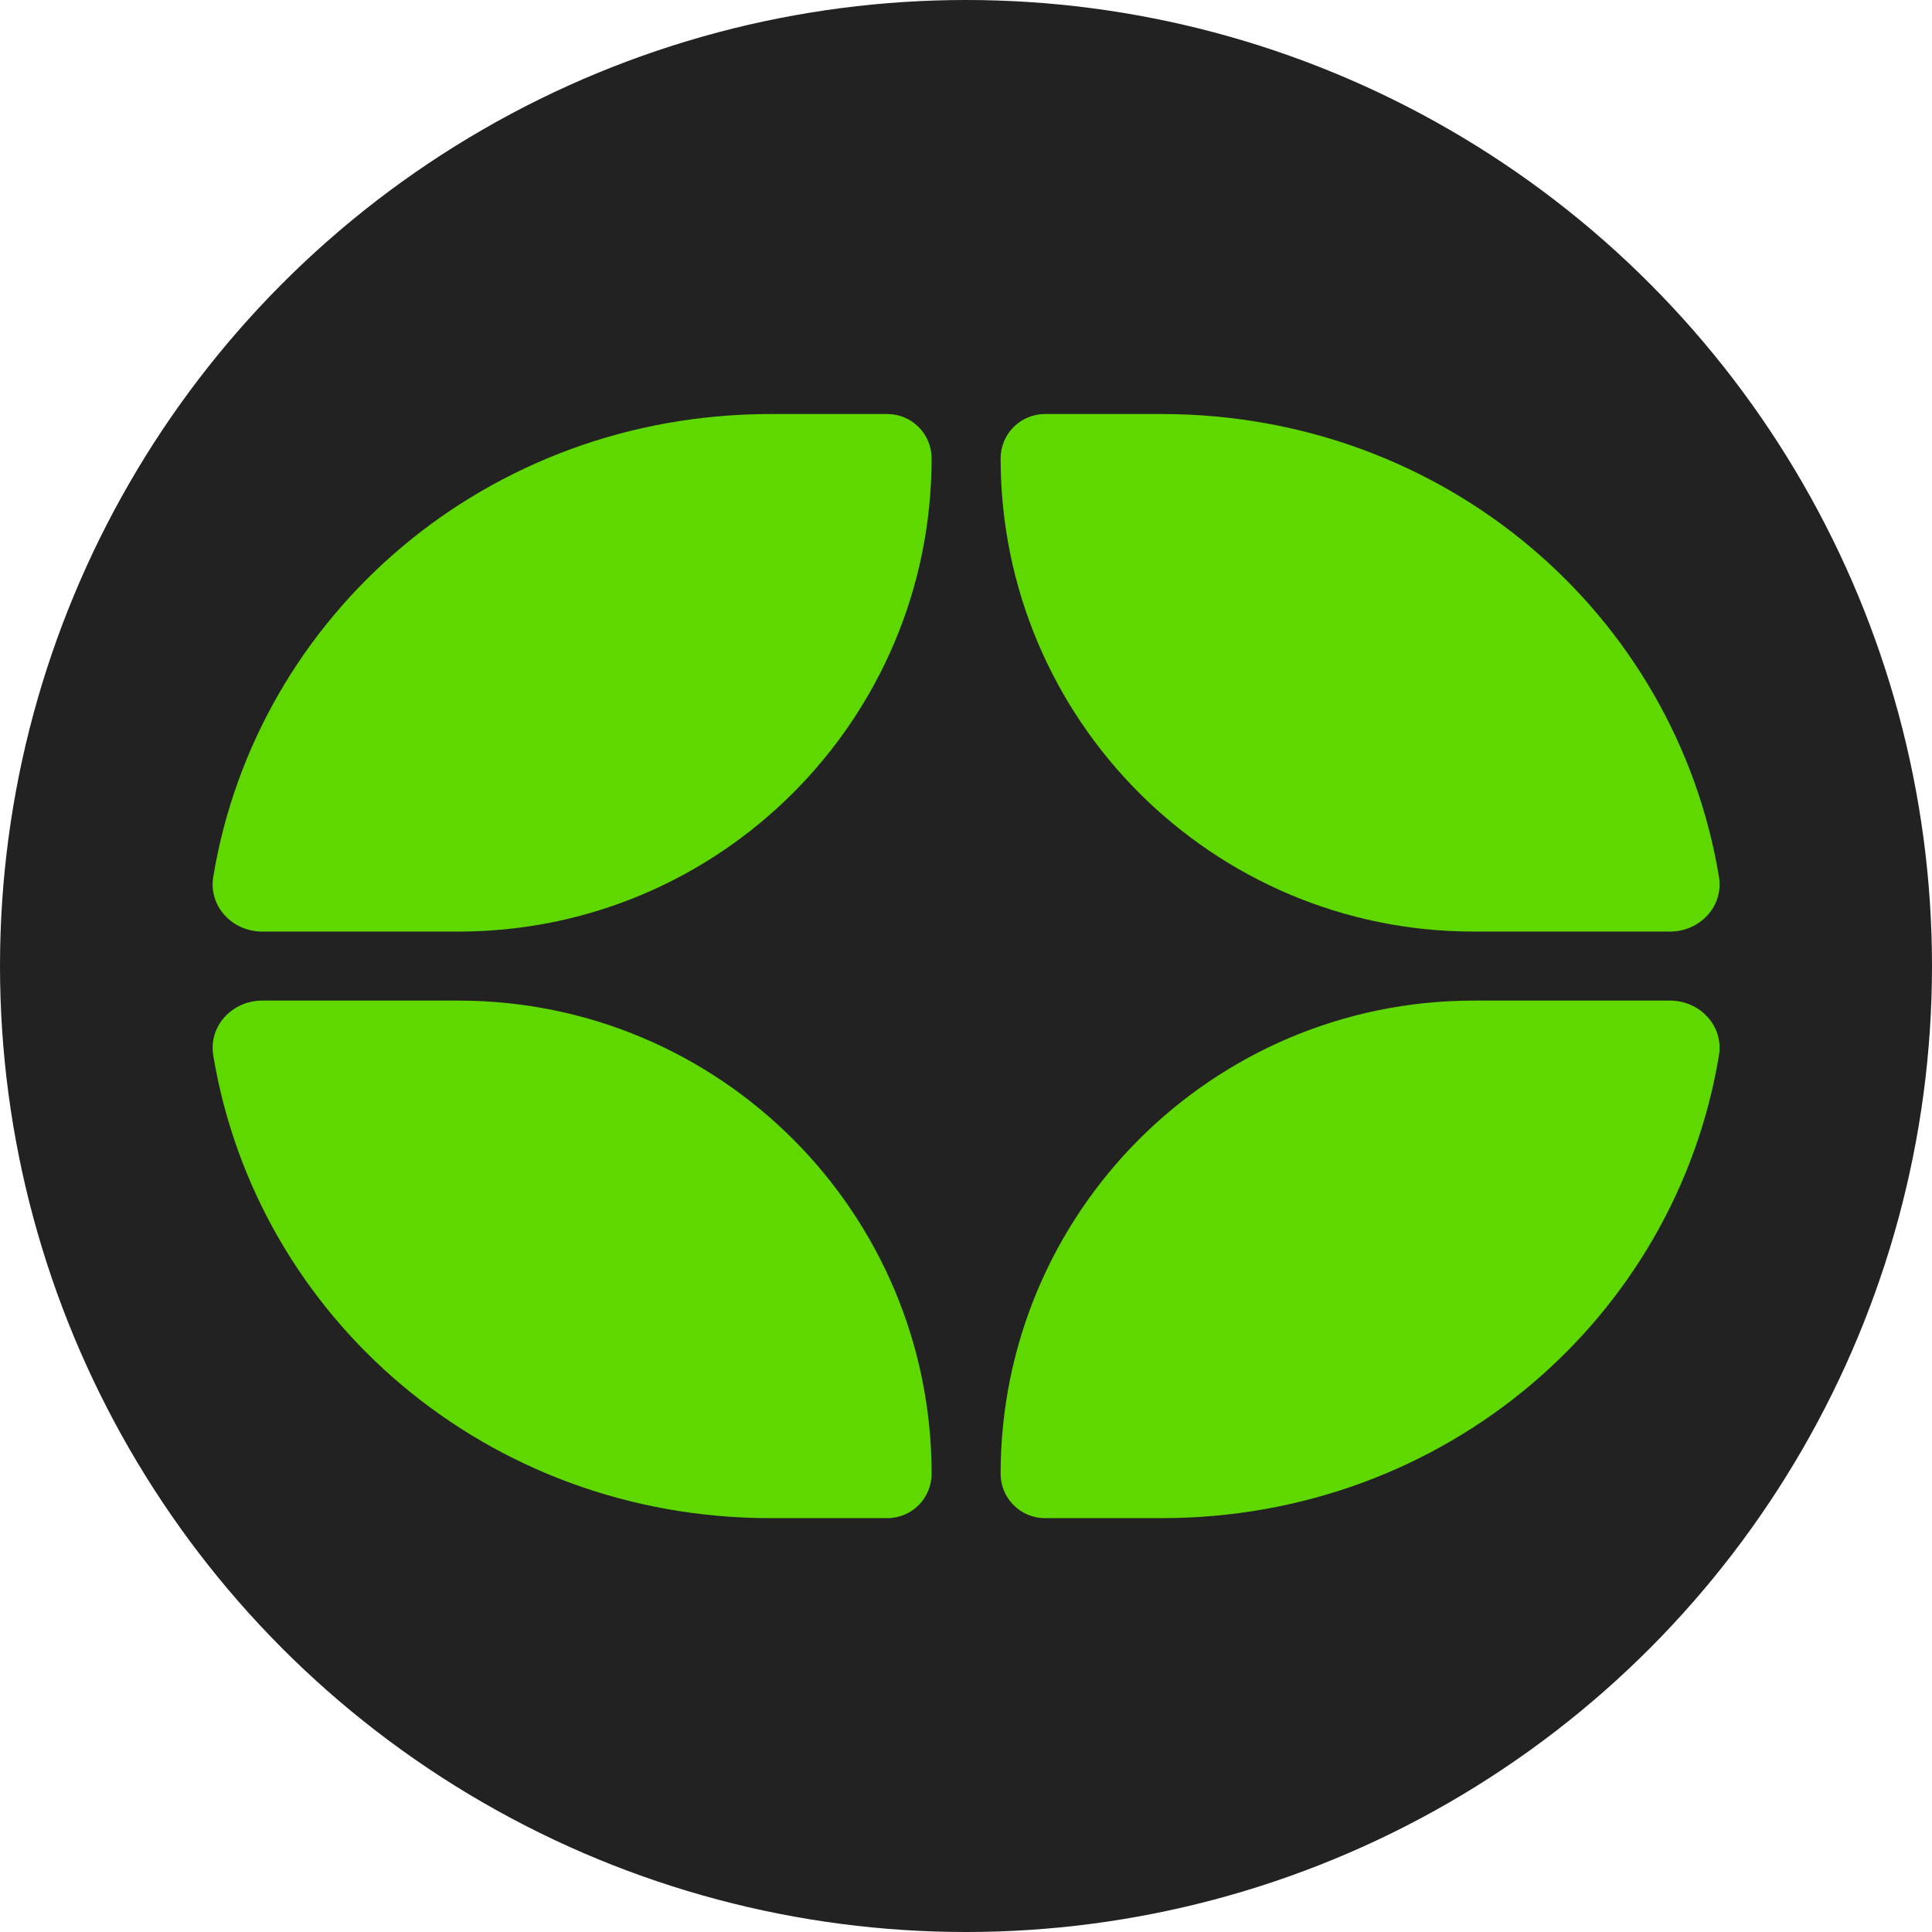
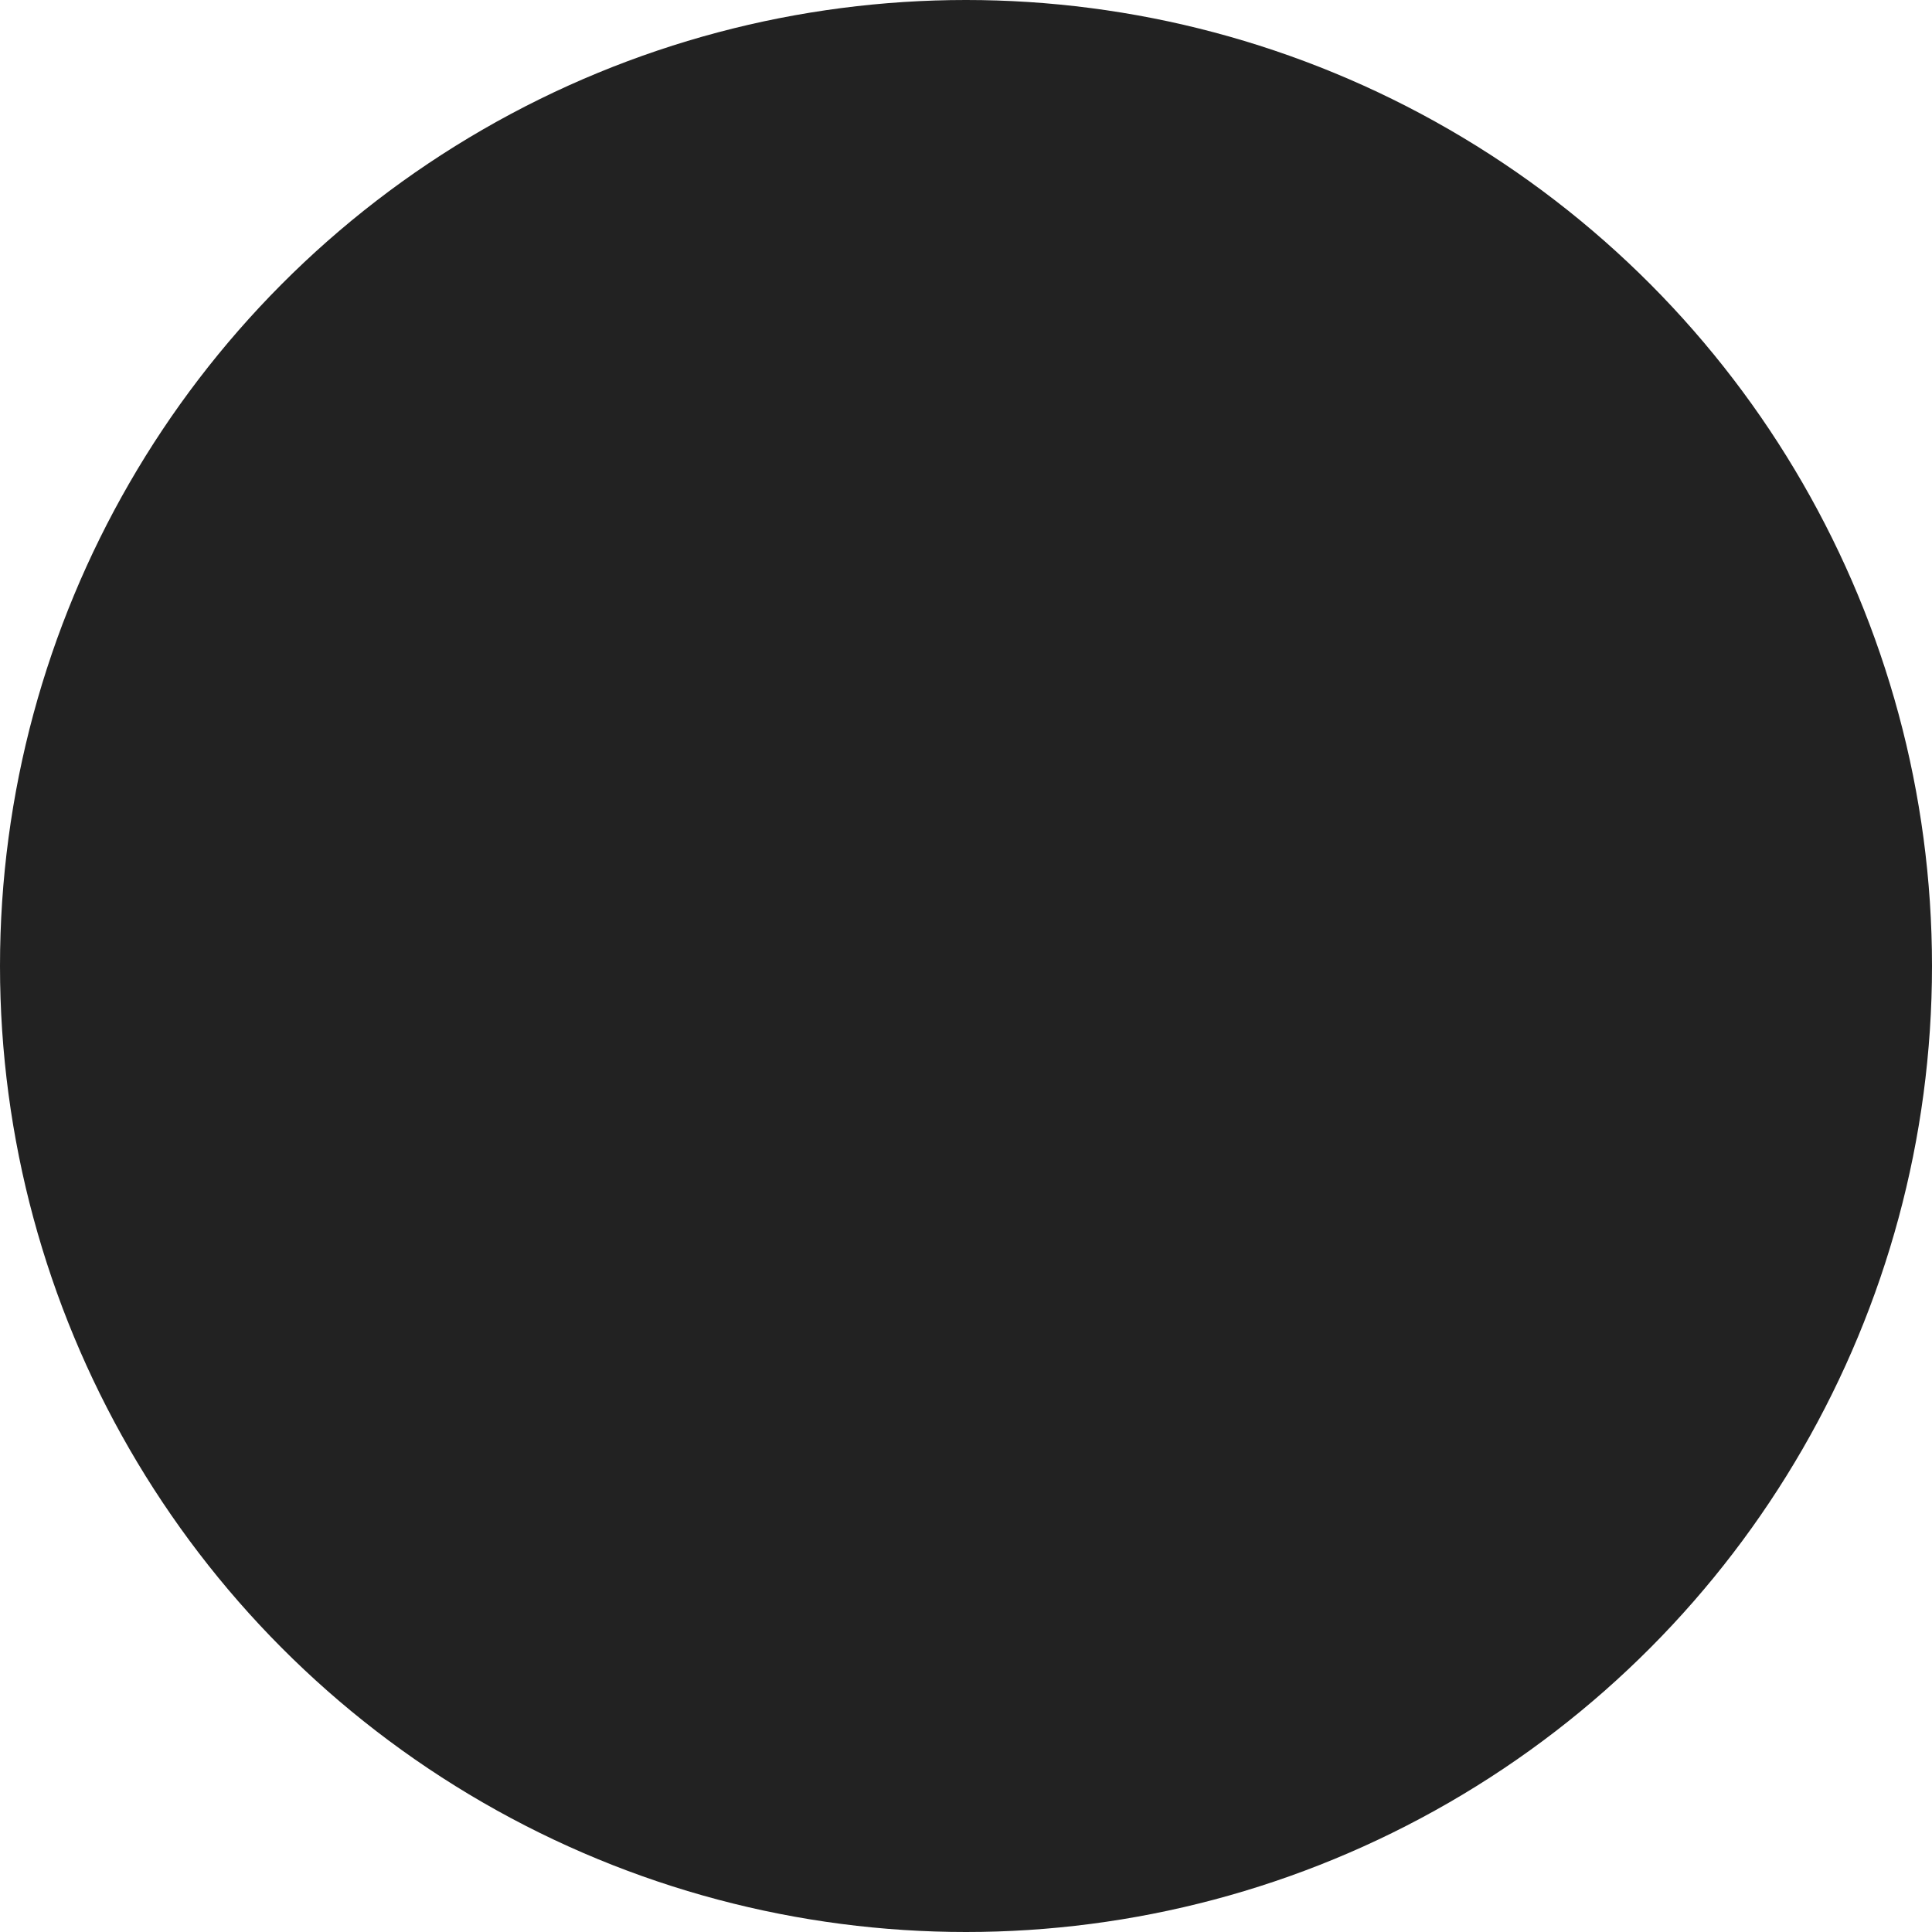
<svg xmlns="http://www.w3.org/2000/svg" clip-rule="evenodd" fill-rule="evenodd" stroke-linejoin="round" stroke-miterlimit="2" version="1.1" viewBox="0 0 128 128" xml:space="preserve">
  <circle cx="64" cy="64" r="64" fill="#222" />
  <g transform="matrix(2.286 0 0 2.286 14.088 26.287)" fill="#5fd800" fill-rule="nonzero">
-     <path d="m1.436 15.5c-0.866 0-1.559-0.734-1.418-1.588 1.26-7.606 7.934-13.412 16.153-13.412h3.38c0.711 0 1.286 0.576 1.286 1.286 0 7.574-6.14 13.714-13.714 13.714h-5.687z" />
-     <path d="m1.436 17.5c-0.866 0-1.559 0.734-1.418 1.588 1.26 7.606 7.934 13.412 16.153 13.412h3.38c0.711 0 1.286-0.576 1.286-1.286 0-7.574-6.14-13.714-13.714-13.714h-5.687z" />
-     <path d="m36.551 17.5c-7.574 0-13.714 6.14-13.714 13.714 0 0.71 0.576 1.286 1.286 1.286h3.38c8.219 0 14.893-5.806 16.153-13.412 0.141-0.854-0.552-1.588-1.418-1.588h-5.687z" />
-     <path d="m42.238 15.5c0.866 0 1.559-0.734 1.418-1.588-1.26-7.606-7.934-13.412-16.153-13.412h-3.38c-0.71 0-1.286 0.576-1.286 1.286 0 7.574 6.14 13.714 13.714 13.714h5.687z" />
-   </g>
+     </g>
</svg>